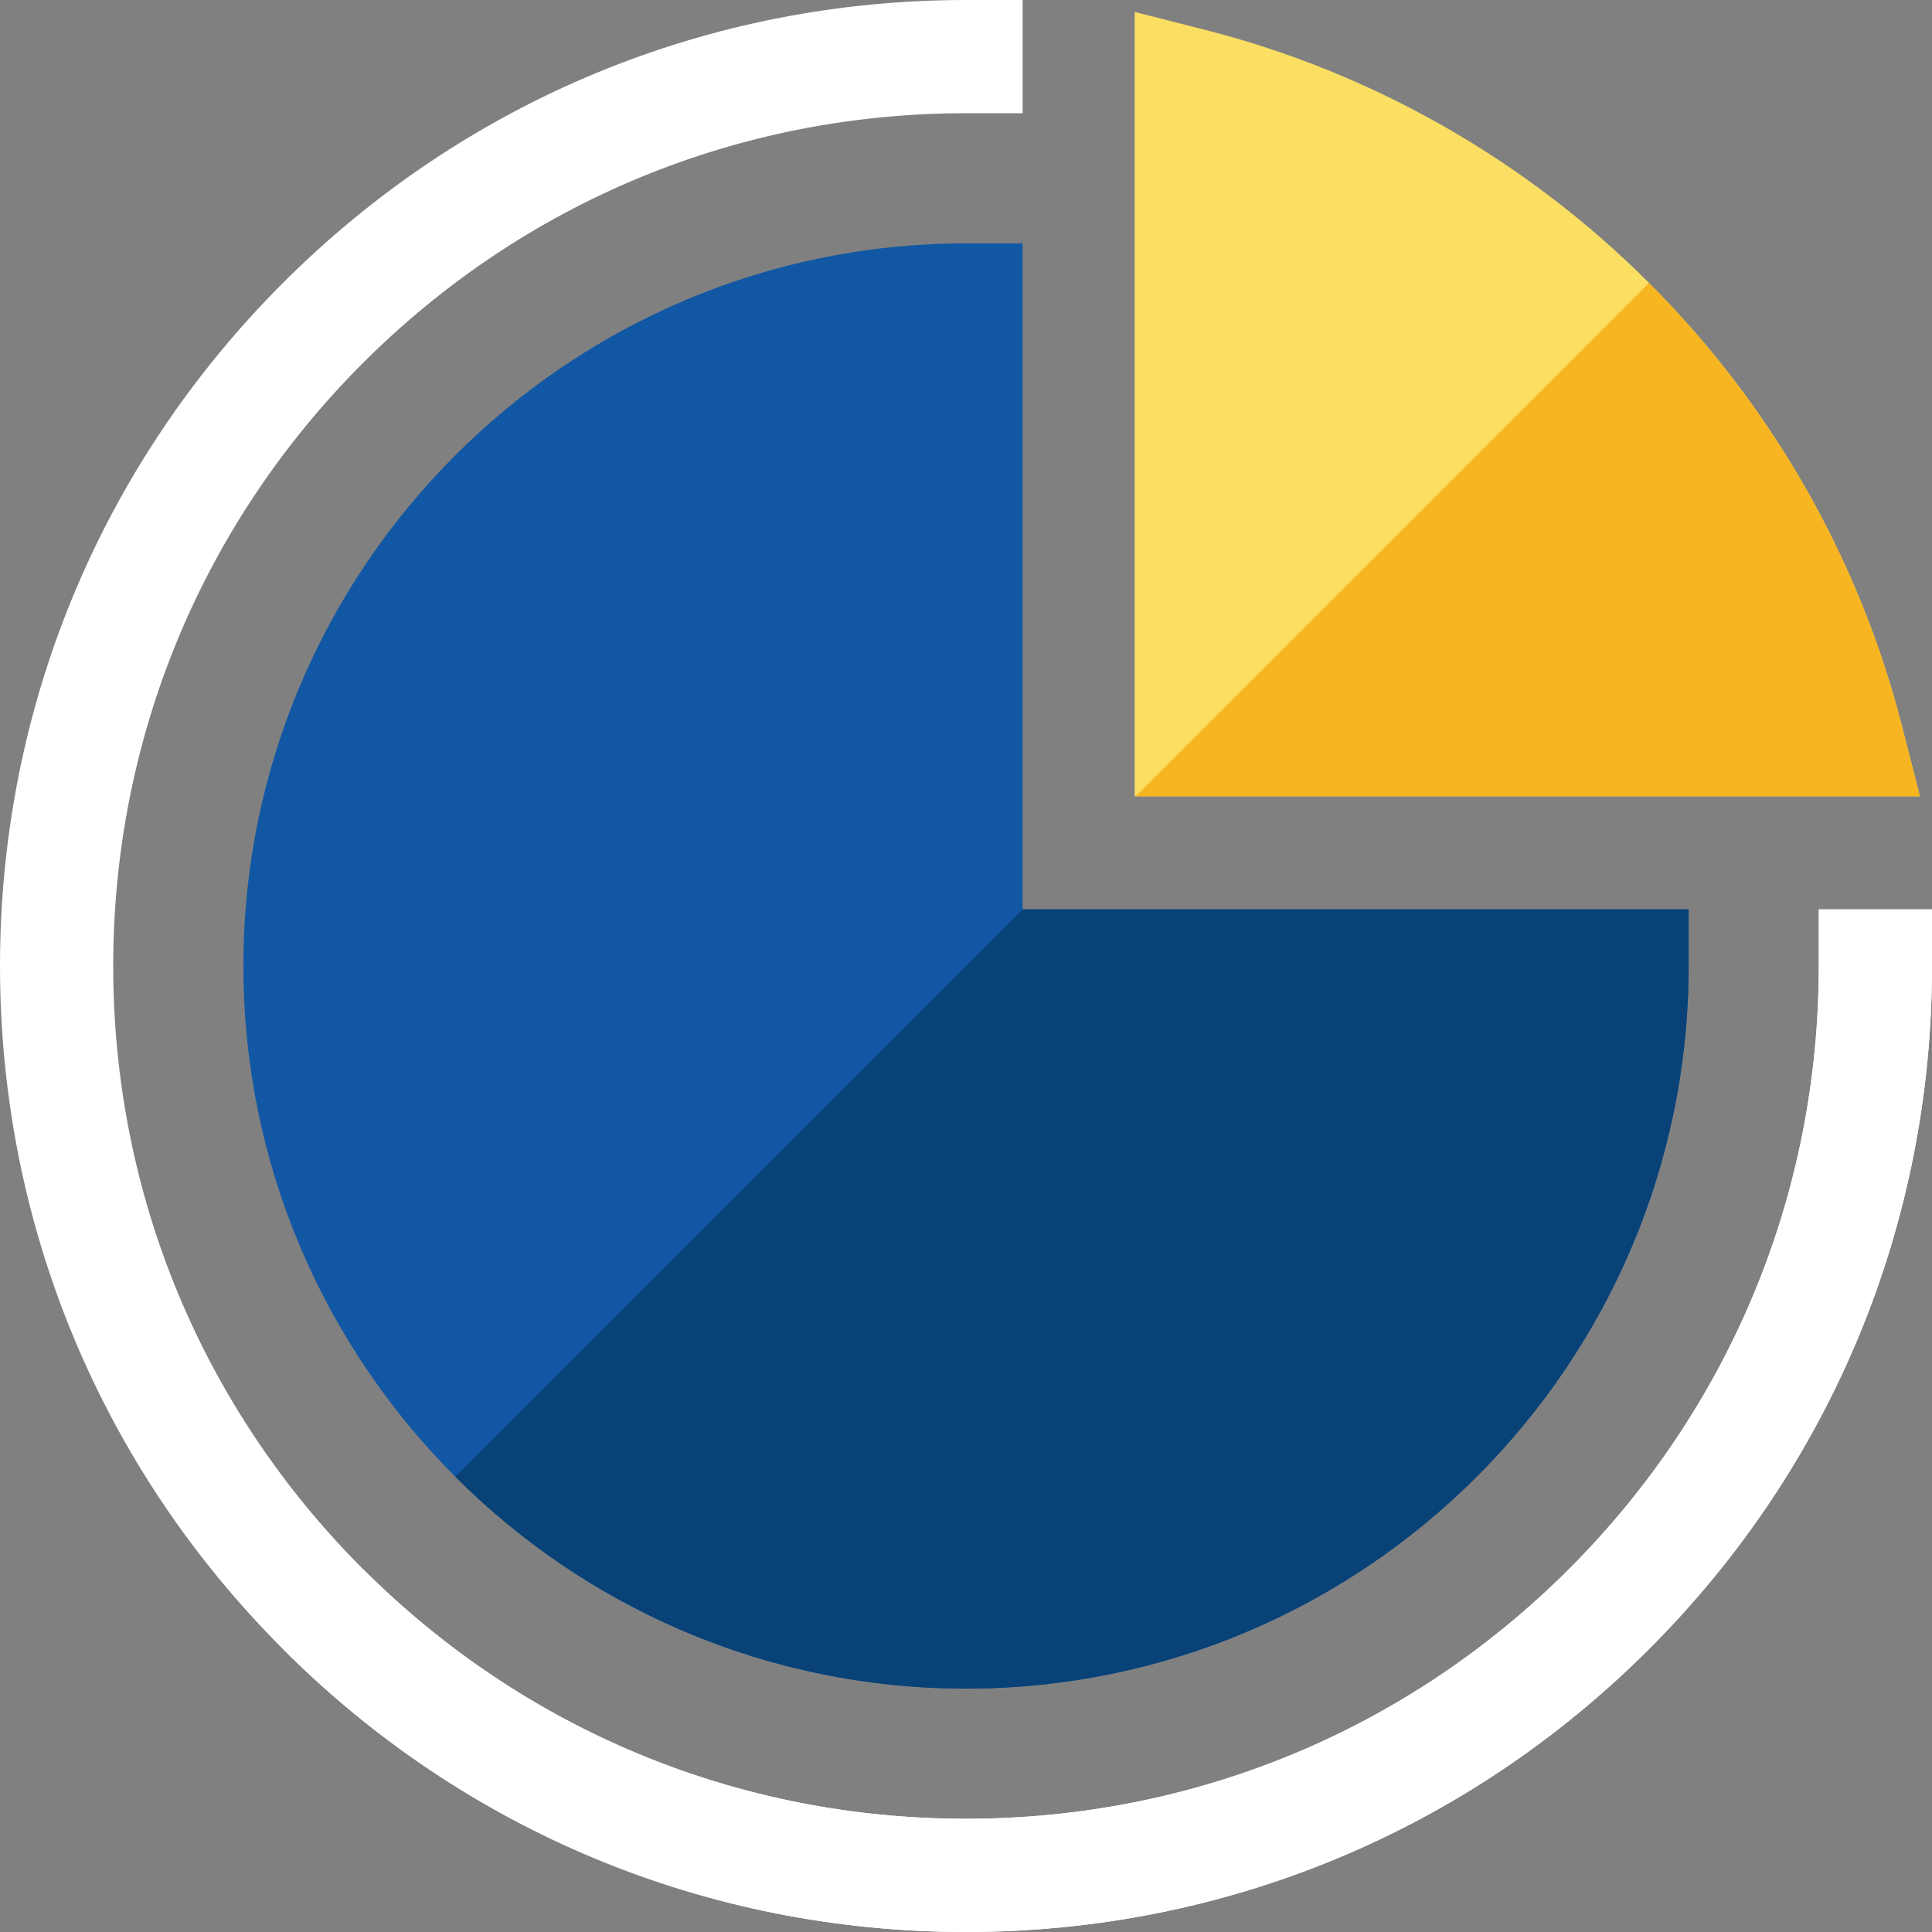
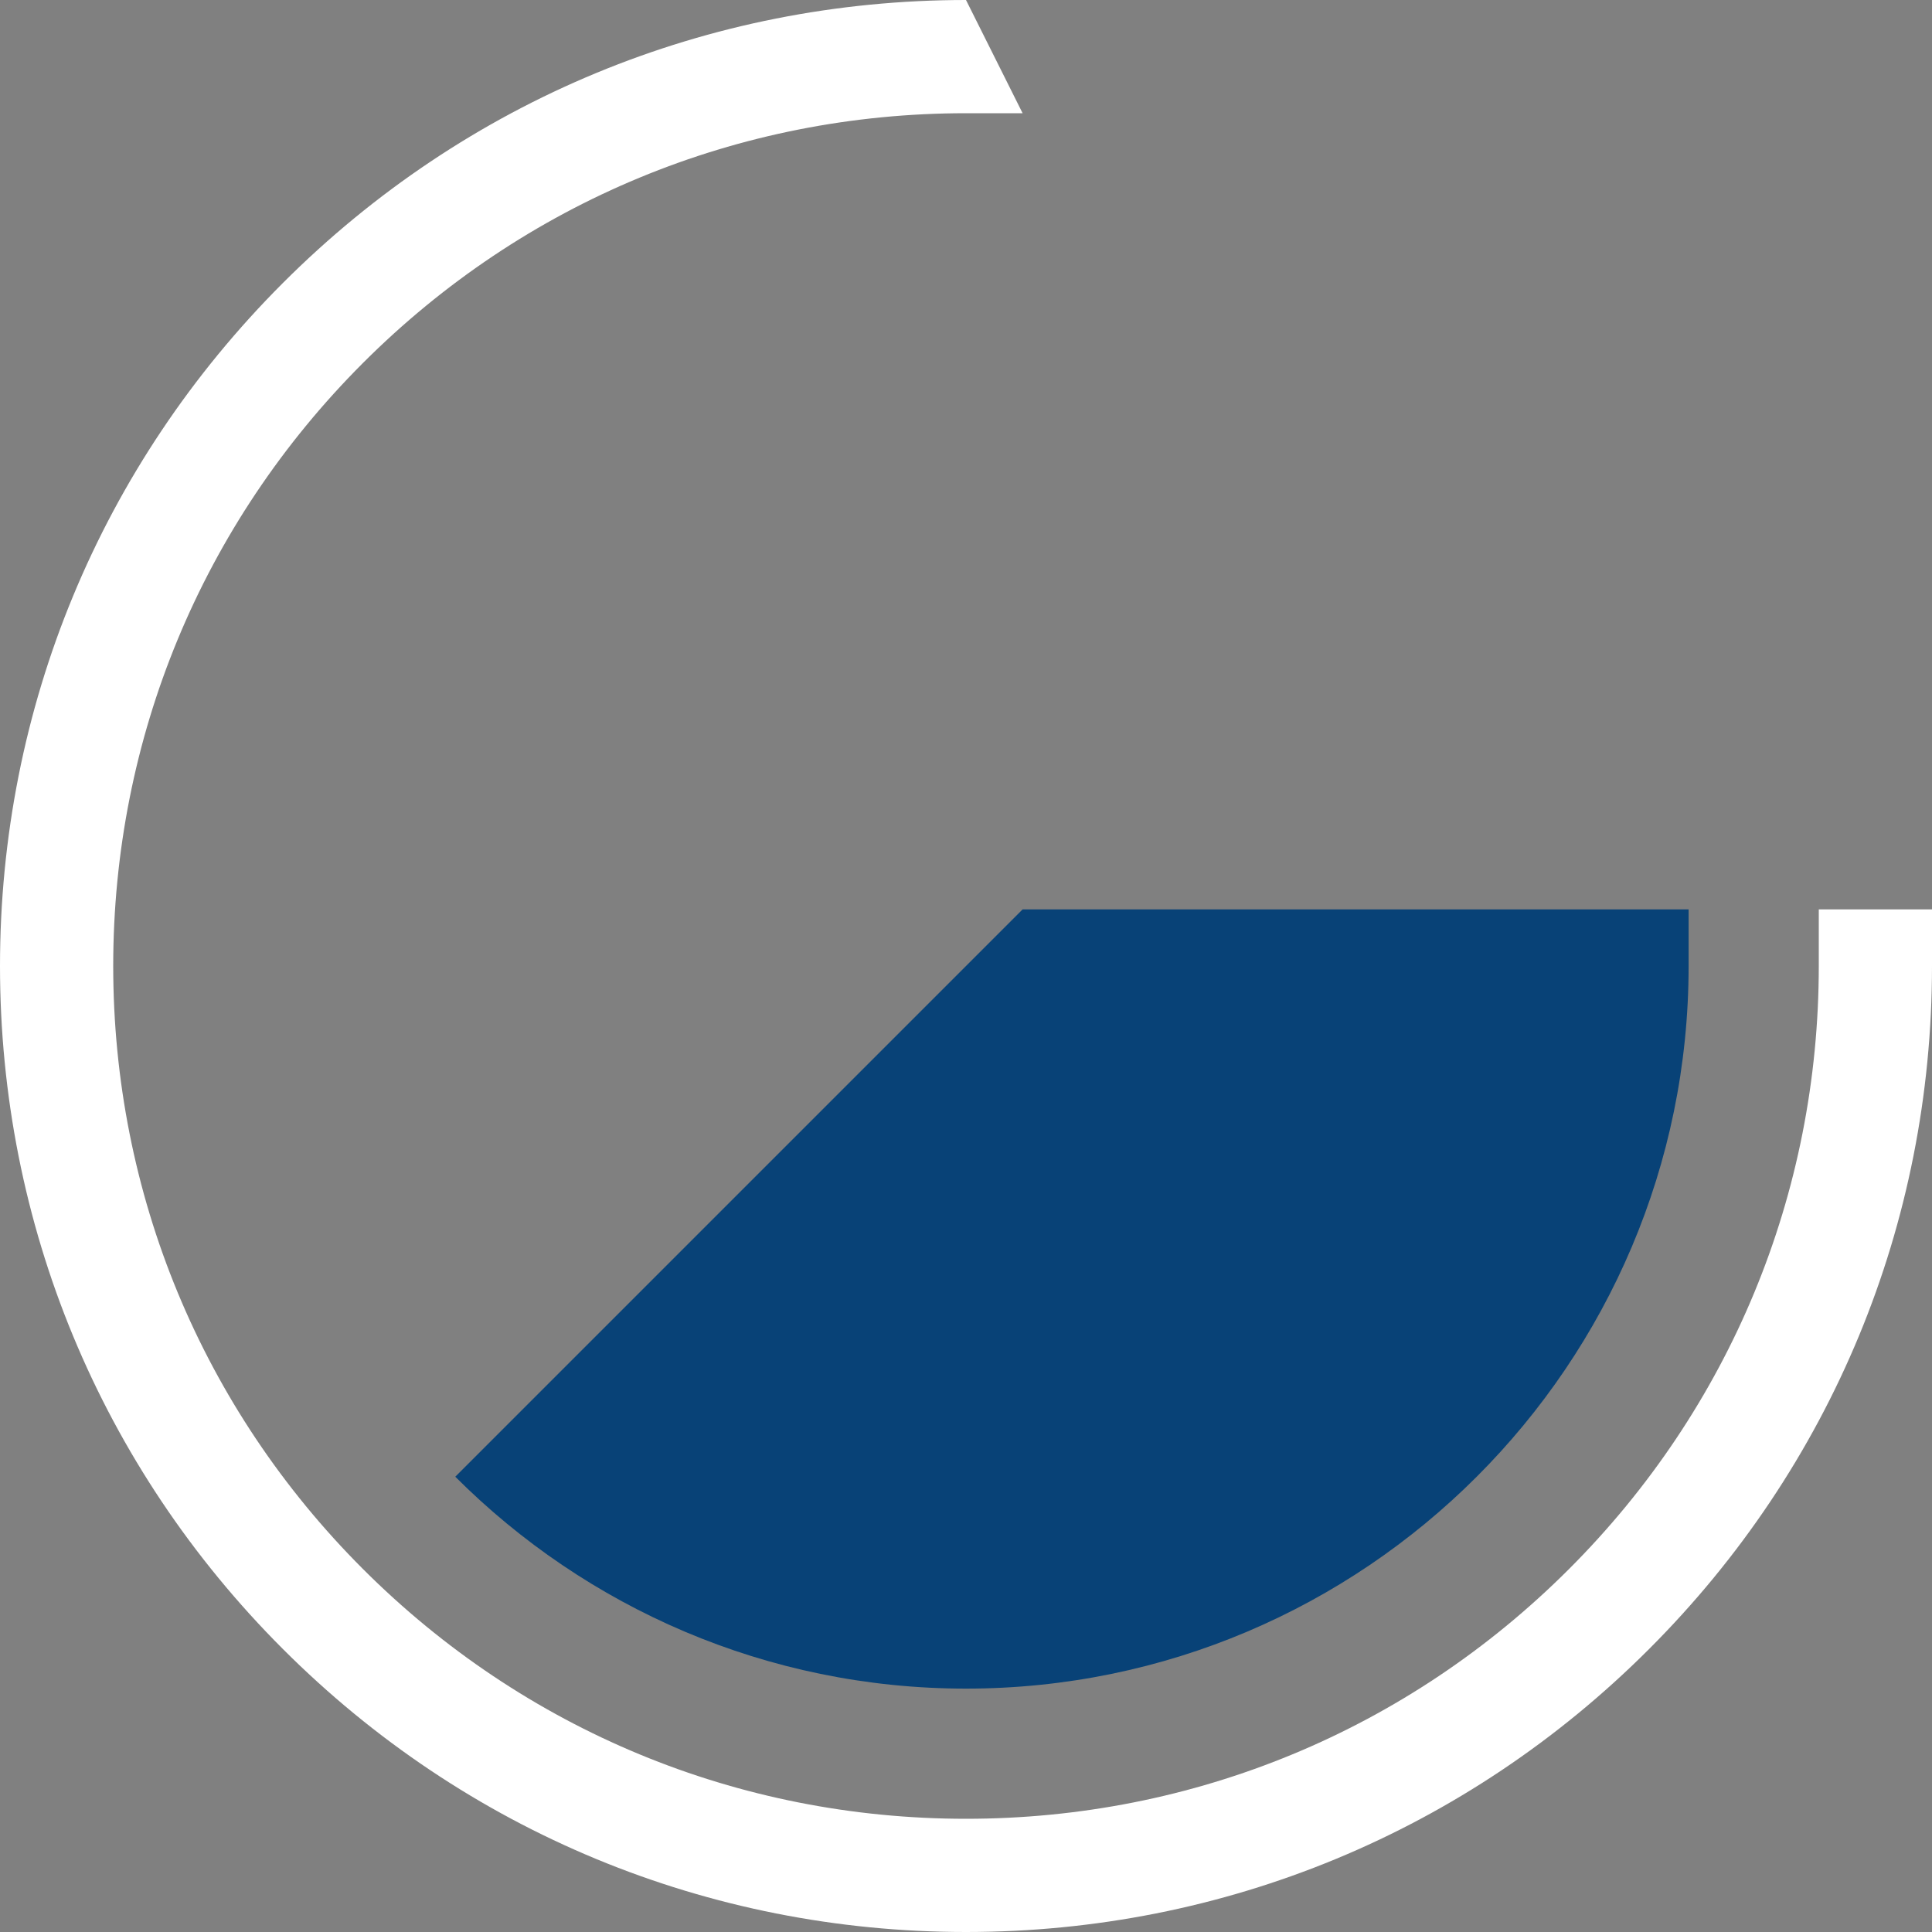
<svg xmlns="http://www.w3.org/2000/svg" width="40px" height="40px" viewBox="0 0 40 40" version="1.1">
  <rect x="0" y="0" width="40" height="40" fill="#808080" stroke="none" />
  <title>Untitled</title>
  <g id="Page-1" stroke="none" stroke-width="1" fill="none" fill-rule="evenodd">
    <g id="003-pie-chart" fill-rule="nonzero">
-       <path d="M40,18.828 L40,20 C40,25.342 37.92,30.365 34.142,34.142 C30.365,37.92 25.342,40 20,40 C14.658,40 9.635,37.92 5.858,34.142 C2.08,30.365 -4.4408921e-15,25.342 -4.4408921e-15,20 C-4.4408921e-15,14.658 2.08,9.635 5.858,5.858 C9.635,2.08 14.658,-4.4408921e-15 20,-4.4408921e-15 L21.172,-4.4408921e-15 L21.172,2.344 L20,2.344 C15.284,2.344 10.85,4.18 7.515,7.515 C4.18,10.85 2.344,15.284 2.344,20 C2.344,24.716 4.18,29.15 7.515,32.485 C10.85,35.82 15.284,37.656 20,37.656 C24.716,37.656 29.15,35.82 32.485,32.485 C35.82,29.15 37.656,24.716 37.656,20 L37.656,18.828 L40,18.828 Z" id="Path" fill="#FFFFFF" />
-       <path d="M34.961,18.828 L34.961,20 C34.961,28.249 28.249,34.961 20,34.961 C15.875,34.961 12.135,33.283 9.426,30.574 C6.717,27.865 5.039,24.125 5.039,20 C5.039,11.751 11.751,5.039 20,5.039 L21.172,5.039 L21.172,18.828 L34.961,18.828 Z" id="Path" fill="#1257A4" />
-       <path d="M39.75,16.486 L23.492,16.486 L23.492,0.247 L24.953,0.619 C28.417,1.502 31.591,3.31 34.134,5.85 C34.137,5.853 34.139,5.855 34.141,5.859 C36.68,8.396 38.489,11.565 39.375,15.023 L39.75,16.486 Z" id="Path" fill="#FBDF63" />
+       <path d="M40,18.828 L40,20 C40,25.342 37.92,30.365 34.142,34.142 C30.365,37.92 25.342,40 20,40 C14.658,40 9.635,37.92 5.858,34.142 C2.08,30.365 -4.4408921e-15,25.342 -4.4408921e-15,20 C-4.4408921e-15,14.658 2.08,9.635 5.858,5.858 C9.635,2.08 14.658,-4.4408921e-15 20,-4.4408921e-15 L21.172,2.344 L20,2.344 C15.284,2.344 10.85,4.18 7.515,7.515 C4.18,10.85 2.344,15.284 2.344,20 C2.344,24.716 4.18,29.15 7.515,32.485 C10.85,35.82 15.284,37.656 20,37.656 C24.716,37.656 29.15,35.82 32.485,32.485 C35.82,29.15 37.656,24.716 37.656,20 L37.656,18.828 L40,18.828 Z" id="Path" fill="#FFFFFF" />
      <path d="M20,34.961 C15.875,34.961 12.135,33.283 9.426,30.574 L21.172,18.828 L34.961,18.828 L34.961,20 C34.961,28.249 28.249,34.961 20,34.961 Z" id="Path" fill="#084277" />
-       <path d="M39.75,16.486 L23.514,16.486 L34.141,5.859 C36.68,8.396 38.489,11.565 39.375,15.023 L39.75,16.486 Z" id="Path" fill="#F7B521" />
-       <path d="M40,18.828 L40,20 C40,25.342 37.92,30.365 34.142,34.142 C30.365,37.92 25.342,40 20,40 C14.658,40 9.635,37.92 5.858,34.142 L7.515,32.485 C10.85,35.82 15.284,37.656 20,37.656 C24.716,37.656 29.15,35.82 32.485,32.485 C35.82,29.15 37.656,24.716 37.656,20 L37.656,18.828 L40,18.828 Z" id="Path" fill="#FFFFFF" />
    </g>
  </g>
</svg>